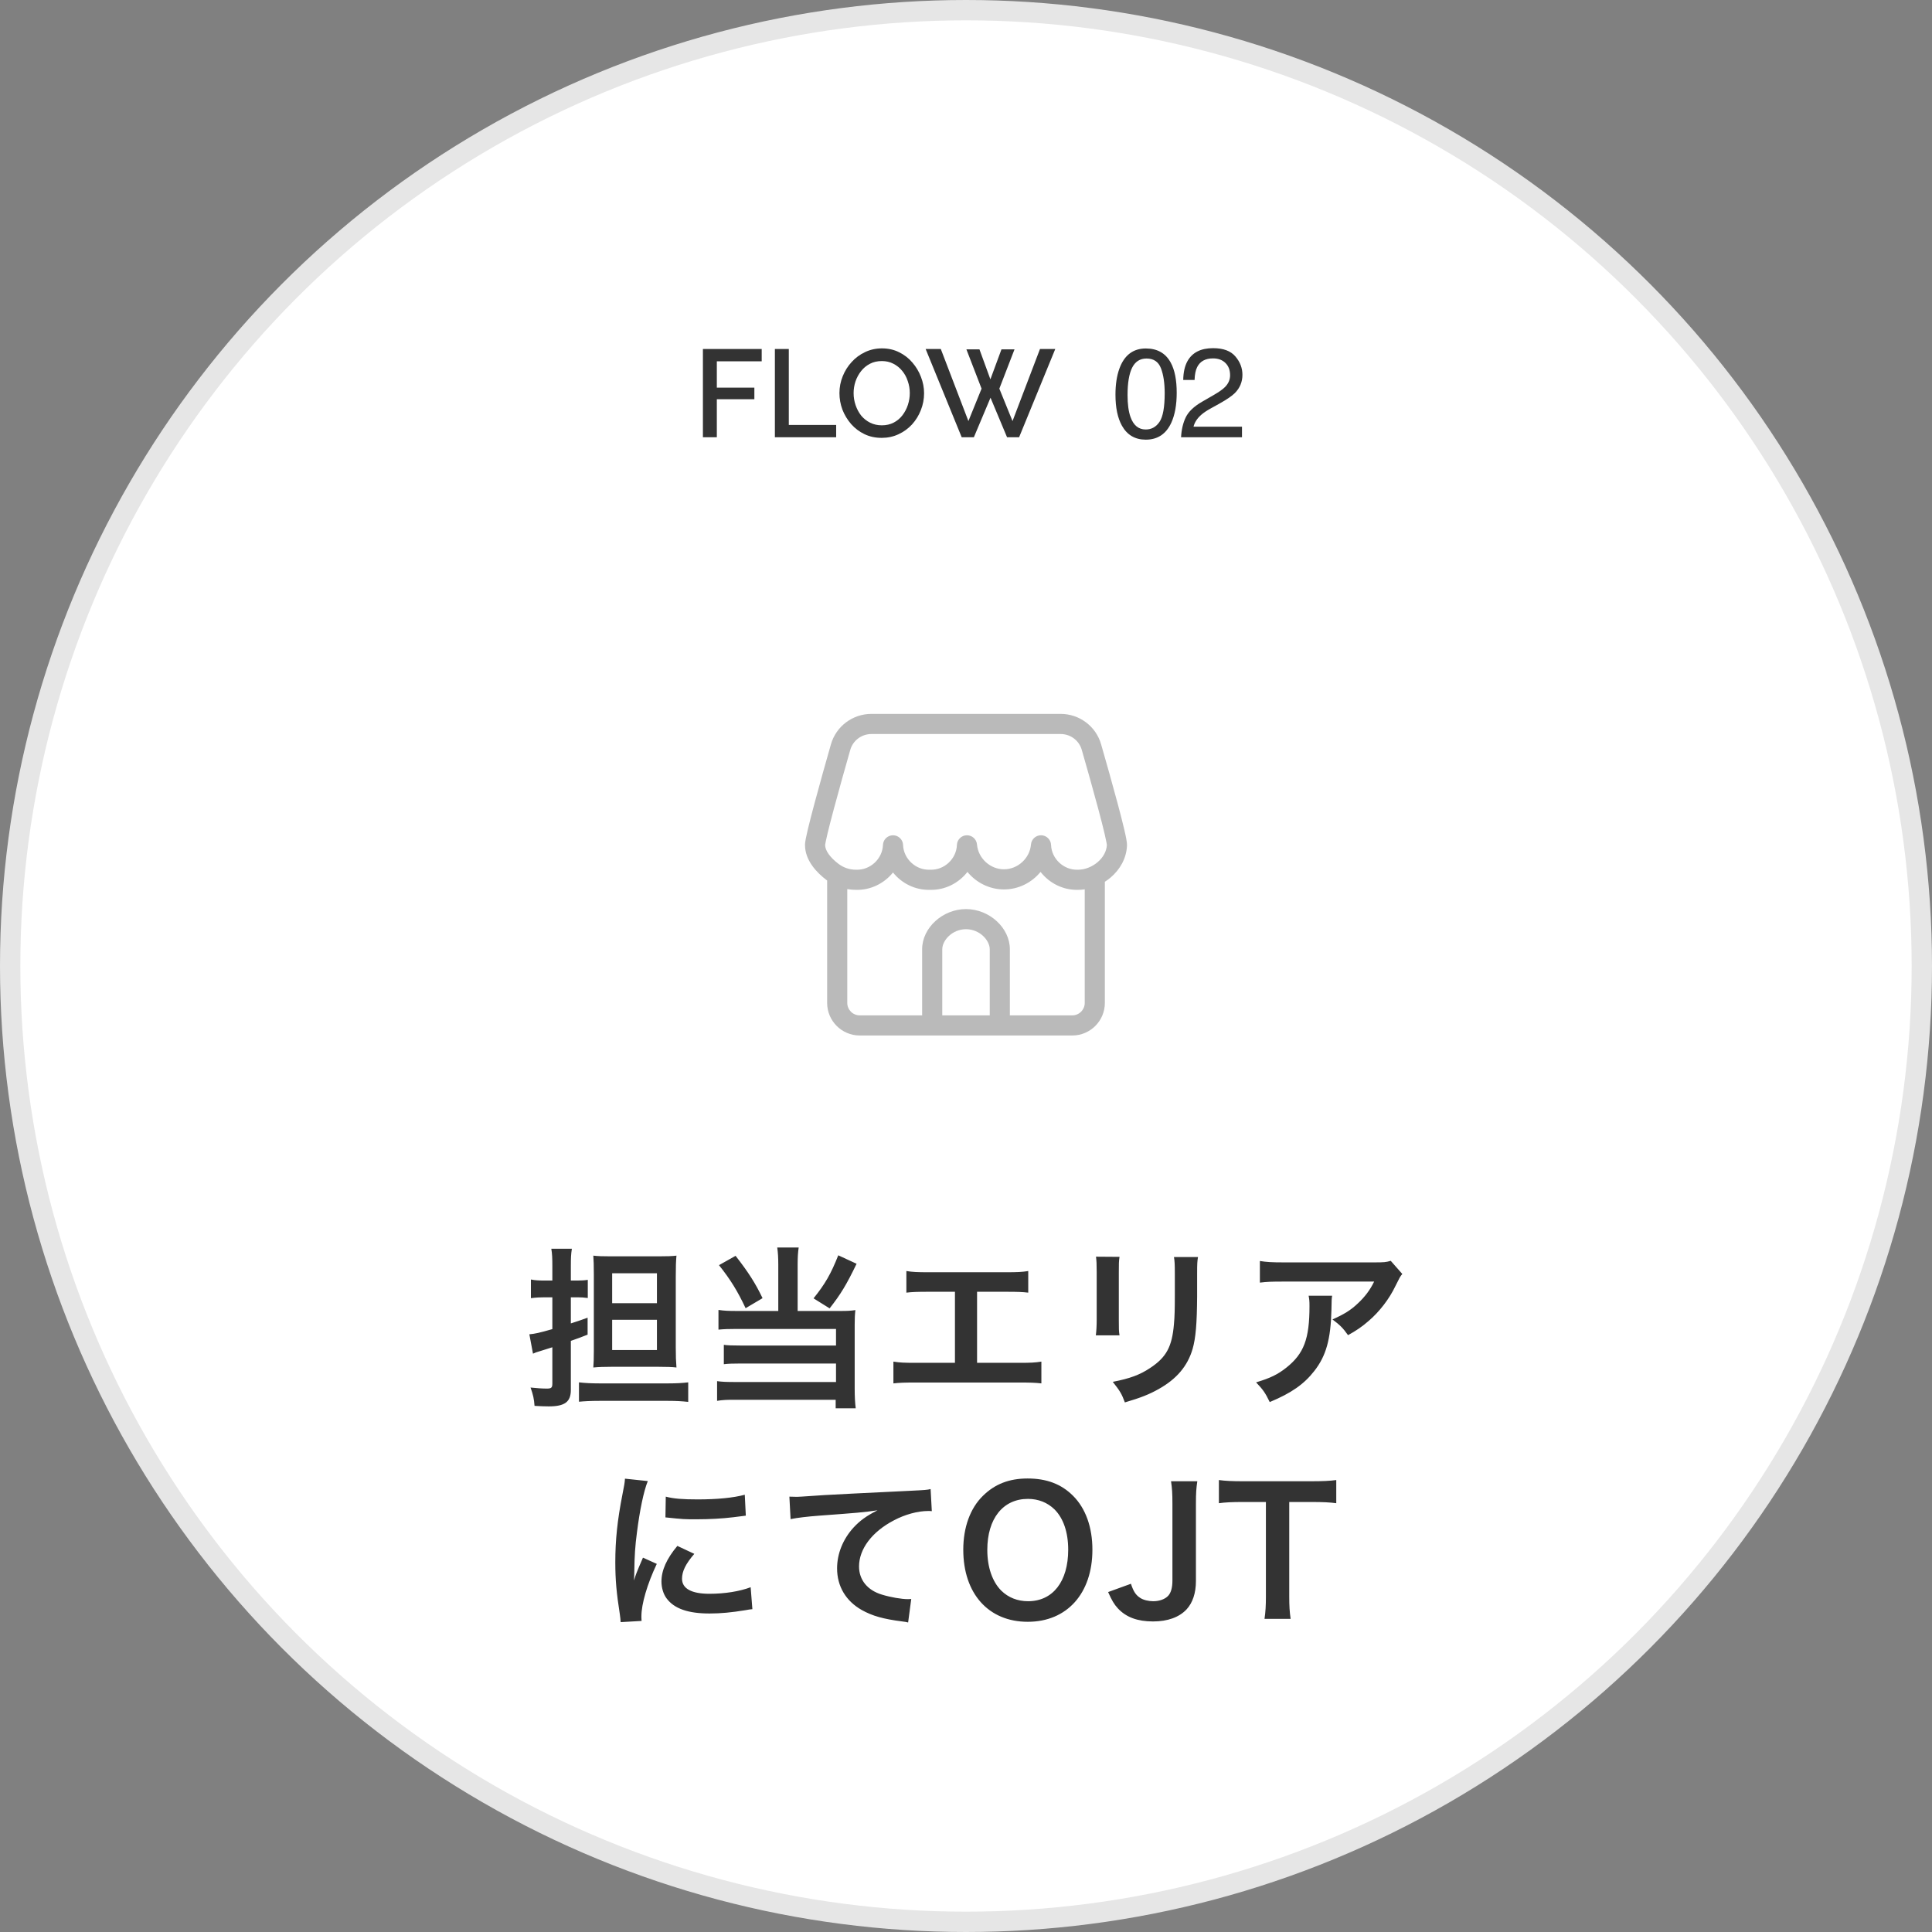
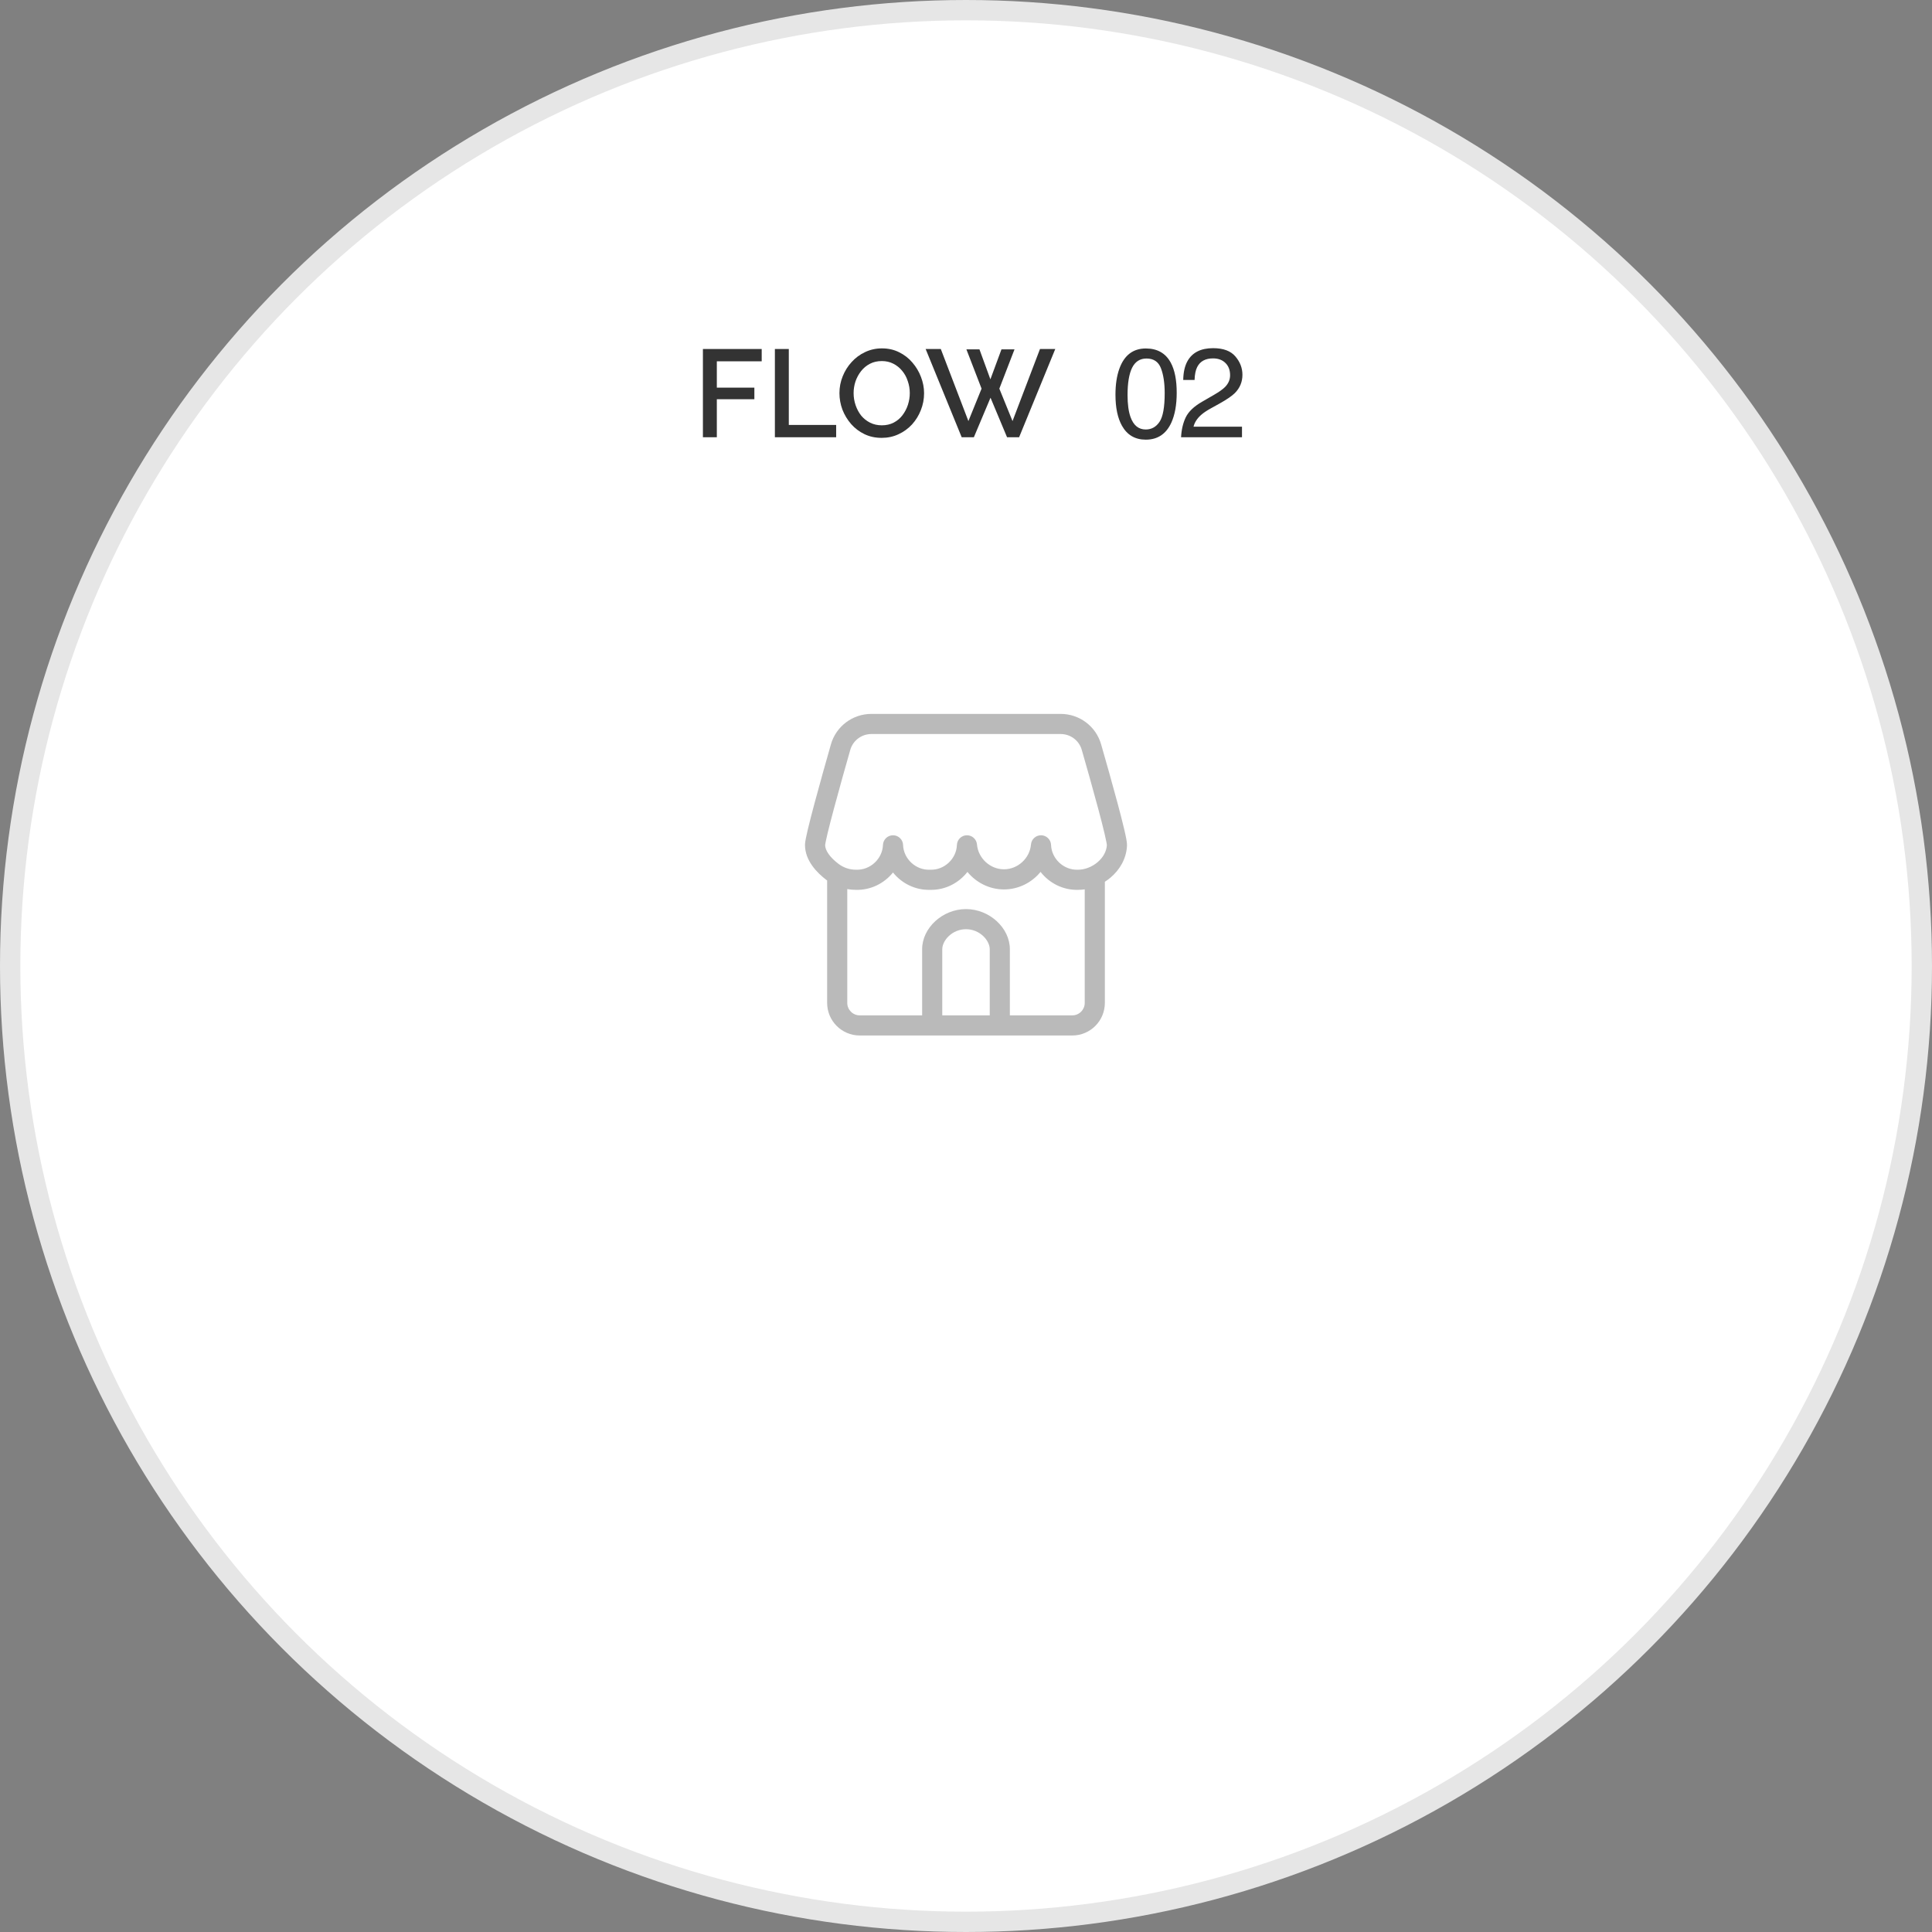
<svg xmlns="http://www.w3.org/2000/svg" width="190" height="190" viewBox="0 0 190 190" fill="none">
  <rect x="0" y="0" width="190" height="190" fill="#808080" stroke="none" />
  <circle cx="95" cy="95" r="94" fill="white" stroke="#E6E6E6" stroke-width="2" />
  <path d="M69.127 43V34.322H74.908V35.532H70.496V38.123H74.187V39.26H70.496V43H69.127ZM76.205 43V34.322H77.574V41.79H82.231V43H76.205ZM86.71 43.061C86.082 43.061 85.516 42.939 85.011 42.694C84.505 42.45 84.07 42.12 83.703 41.704C83.336 41.281 83.051 40.808 82.847 40.287C82.652 39.757 82.554 39.215 82.554 38.661C82.554 38.083 82.66 37.533 82.872 37.011C83.084 36.481 83.377 36.013 83.752 35.606C84.127 35.19 84.567 34.864 85.072 34.628C85.585 34.383 86.139 34.261 86.734 34.261C87.353 34.261 87.915 34.387 88.421 34.64C88.934 34.893 89.37 35.231 89.728 35.654C90.095 36.078 90.376 36.551 90.572 37.072C90.775 37.594 90.877 38.127 90.877 38.673C90.877 39.252 90.771 39.806 90.559 40.336C90.356 40.857 90.067 41.326 89.692 41.741C89.317 42.148 88.873 42.47 88.359 42.707C87.854 42.943 87.304 43.061 86.71 43.061ZM83.947 38.661C83.947 39.069 84.013 39.464 84.143 39.847C84.273 40.23 84.457 40.572 84.693 40.873C84.937 41.167 85.231 41.399 85.573 41.57C85.915 41.741 86.298 41.827 86.722 41.827C87.162 41.827 87.553 41.737 87.895 41.558C88.237 41.379 88.522 41.138 88.751 40.837C88.987 40.527 89.166 40.185 89.288 39.81C89.411 39.427 89.472 39.044 89.472 38.661C89.472 38.254 89.407 37.863 89.276 37.488C89.154 37.105 88.971 36.767 88.726 36.473C88.482 36.172 88.188 35.936 87.846 35.764C87.512 35.593 87.137 35.508 86.722 35.508C86.282 35.508 85.891 35.597 85.548 35.777C85.206 35.956 84.917 36.196 84.681 36.498C84.444 36.799 84.261 37.137 84.131 37.512C84.008 37.887 83.947 38.27 83.947 38.661ZM95.04 34.359H96.324L97.399 37.304L98.487 34.359H99.77L98.279 38.221L99.575 41.411L102.276 34.322H103.779L100.223 43H99.037L97.411 39.113L95.774 43H94.576L91.031 34.322H92.522L95.236 41.411L96.531 38.221L95.04 34.359Z" fill="#333333" />
  <path d="M112.686 34.27C113.816 34.27 114.633 34.736 115.137 35.666C115.527 36.386 115.722 37.371 115.722 38.623C115.722 39.81 115.546 40.791 115.192 41.568C114.68 42.681 113.843 43.238 112.68 43.238C111.632 43.238 110.851 42.783 110.339 41.872C109.913 41.112 109.699 40.092 109.699 38.812C109.699 37.821 109.827 36.969 110.083 36.258C110.563 34.933 111.431 34.27 112.686 34.27ZM112.674 42.238C113.243 42.238 113.696 41.986 114.034 41.482C114.371 40.978 114.54 40.039 114.54 38.666C114.54 37.674 114.418 36.859 114.174 36.221C113.93 35.579 113.457 35.258 112.753 35.258C112.107 35.258 111.634 35.563 111.333 36.172C111.036 36.778 110.888 37.672 110.888 38.855C110.888 39.745 110.984 40.46 111.175 41.001C111.467 41.826 111.967 42.238 112.674 42.238ZM116.15 43C116.19 42.248 116.345 41.594 116.613 41.037C116.885 40.48 117.413 39.974 118.198 39.519L119.368 38.843C119.893 38.538 120.26 38.278 120.472 38.062C120.805 37.725 120.972 37.339 120.972 36.904C120.972 36.396 120.819 35.994 120.514 35.697C120.21 35.396 119.803 35.246 119.295 35.246C118.543 35.246 118.023 35.53 117.735 36.099C117.58 36.404 117.495 36.827 117.479 37.367H116.363C116.375 36.607 116.515 35.988 116.784 35.508C117.259 34.663 118.098 34.24 119.301 34.24C120.301 34.24 121.031 34.51 121.49 35.051C121.953 35.591 122.185 36.193 122.185 36.855C122.185 37.554 121.939 38.152 121.447 38.648C121.163 38.936 120.653 39.286 119.917 39.696L119.082 40.159C118.684 40.379 118.371 40.588 118.143 40.787C117.737 41.141 117.481 41.533 117.375 41.964H122.142V43H116.15Z" fill="#333333" />
-   <path d="M54.32 127.582V130.71C53.011 131.084 52.62 131.169 52.059 131.22L52.416 133.124C52.671 133.005 52.739 132.988 53.13 132.869C53.623 132.716 53.623 132.716 54.32 132.495V136.065C54.32 136.473 54.218 136.558 53.776 136.558C53.351 136.558 52.807 136.524 52.178 136.456C52.433 137.187 52.518 137.561 52.569 138.258C53.113 138.292 53.589 138.309 53.963 138.309C55.544 138.309 56.139 137.867 56.139 136.694V131.866C56.87 131.611 57.006 131.56 57.788 131.254V129.588C57.023 129.86 56.836 129.928 56.139 130.149V127.582H56.768C57.125 127.582 57.431 127.599 57.805 127.65V125.865C57.482 125.916 57.159 125.933 56.785 125.933H56.139V124.522C56.139 123.706 56.156 123.315 56.241 122.805H54.218C54.303 123.298 54.32 123.74 54.32 124.539V125.933H53.538C52.994 125.933 52.637 125.916 52.212 125.831V127.667C52.739 127.599 53.113 127.582 53.538 127.582H54.32ZM64.792 134.416C65.523 134.416 66.118 134.433 66.526 134.484C66.475 133.855 66.458 133.379 66.458 132.512V125.542C66.458 124.539 66.475 124.046 66.526 123.485C66.084 123.536 65.642 123.553 64.707 123.553H60.1C59.233 123.553 58.791 123.536 58.349 123.485C58.383 123.944 58.4 124.471 58.4 125.321V132.869C58.4 133.6 58.383 134.093 58.349 134.484C58.859 134.433 59.437 134.416 60.066 134.416H64.792ZM60.202 125.219H64.605V128.16H60.202V125.219ZM60.202 129.792H64.605V132.767H60.202V129.792ZM56.938 137.85C57.482 137.799 58.077 137.765 58.927 137.765H65.71C66.509 137.765 67.07 137.799 67.682 137.867V135.946C67.104 136.014 66.543 136.048 65.727 136.048H58.927C58.145 136.048 57.499 136.014 56.938 135.946V137.85ZM76.539 128.925H72.425C71.66 128.925 71.218 128.908 70.657 128.823V130.761C71.167 130.71 71.66 130.693 72.408 130.693H82.217V132.325H72.833C72.017 132.325 71.575 132.308 71.184 132.257V134.161C71.592 134.11 72.068 134.093 72.816 134.093H82.217V135.912H72.289C71.456 135.912 70.997 135.895 70.521 135.827V137.765C70.997 137.68 71.575 137.646 72.374 137.663H82.183V138.496H84.155C84.087 137.952 84.053 137.391 84.053 136.558V130.268C84.053 129.673 84.07 129.282 84.121 128.84C83.662 128.908 83.339 128.925 82.761 128.925H78.443V124.369C78.443 123.638 78.477 123.128 78.545 122.686H76.437C76.505 123.162 76.539 123.672 76.539 124.369V128.925ZM70.708 124.42C71.847 125.848 72.544 126.987 73.326 128.653L74.992 127.667C74.295 126.205 73.598 125.117 72.34 123.502L70.708 124.42ZM82.438 123.451C81.707 125.304 81.129 126.29 80.007 127.684L81.588 128.67C82.693 127.259 83.237 126.358 84.24 124.284L82.438 123.451ZM96.089 127.038H98.945C100.084 127.038 100.509 127.055 101.121 127.123V124.998C100.475 125.1 100.067 125.117 98.911 125.117H91.346C90.19 125.117 89.782 125.1 89.136 124.998V127.123C89.748 127.055 90.19 127.038 91.312 127.038H93.913V134.025H90.071C88.881 134.025 88.524 134.008 87.861 133.906V136.048C88.473 135.98 88.915 135.963 90.037 135.963H100.237C101.359 135.963 101.801 135.98 102.413 136.048V133.906C101.75 134.008 101.393 134.025 100.203 134.025H96.089V127.038ZM107.785 123.587C107.836 124.029 107.853 124.25 107.853 125.117V129.792C107.853 130.404 107.819 130.931 107.768 131.322H110.097C110.029 130.897 110.029 130.676 110.029 129.826V125.134C110.029 124.233 110.029 124.08 110.097 123.604L107.785 123.587ZM115.452 123.621C115.52 124.012 115.537 124.369 115.537 125.236V127.361C115.537 128.721 115.52 129.469 115.452 130.2C115.265 132.444 114.704 133.481 113.106 134.535C112.086 135.215 111.1 135.572 109.434 135.895C110.148 136.796 110.318 137.085 110.624 137.918C112.188 137.459 113.038 137.119 113.939 136.609C115.707 135.623 116.795 134.348 117.288 132.648C117.594 131.577 117.713 130.149 117.73 127.497V125.202C117.73 124.233 117.747 124.046 117.815 123.621H115.452ZM136.77 123.995C136.294 124.131 136.141 124.148 135.121 124.148H126.247C125.074 124.148 124.547 124.114 123.901 124.012V126.137C124.598 126.052 125.023 126.035 126.213 126.035H135.138C134.747 126.851 134.22 127.548 133.523 128.194C132.826 128.857 132.18 129.248 131.041 129.758C131.806 130.336 132.061 130.591 132.571 131.305C133.37 130.863 133.931 130.489 134.611 129.894C135.648 129.01 136.634 127.735 137.229 126.477C137.671 125.593 137.671 125.576 137.909 125.287L136.77 123.995ZM128.695 127.429C128.763 127.786 128.78 127.939 128.78 128.449C128.78 131.662 128.236 133.124 126.502 134.501C125.669 135.164 124.904 135.538 123.527 135.946C124.207 136.66 124.428 136.966 124.87 137.884C126.995 137 128.236 136.133 129.256 134.824C130.412 133.345 130.871 131.713 130.939 128.806C130.956 127.769 130.956 127.752 131.007 127.429H128.695ZM63.095 159.408C63.078 159.187 63.078 159.051 63.078 158.949C63.078 157.742 63.656 155.77 64.591 153.798L63.231 153.186C62.568 154.716 62.534 154.835 62.347 155.43C62.364 155.005 62.381 154.869 62.381 154.495C62.398 153.016 62.466 152.013 62.636 150.738C62.908 148.562 63.299 146.658 63.707 145.655L61.463 145.417C61.429 145.876 61.395 146.046 61.208 146.998C60.715 149.514 60.511 151.452 60.511 153.645C60.511 155.362 60.63 156.671 60.953 158.728C61.004 159.119 61.021 159.221 61.038 159.527L63.095 159.408ZM65.441 149.225C67.243 149.412 67.26 149.412 68.501 149.412C69.759 149.412 71.051 149.344 72.139 149.208C72.955 149.106 73.21 149.072 73.346 149.055L73.244 146.998C72.122 147.304 70.507 147.457 68.62 147.457C67.141 147.457 66.24 147.389 65.475 147.185L65.441 149.225ZM66.614 152.03C65.56 153.288 65.05 154.427 65.05 155.532C65.05 156.144 65.237 156.773 65.56 157.198C66.308 158.201 67.668 158.677 69.776 158.677C70.898 158.677 71.935 158.575 73.295 158.354C73.686 158.286 73.754 158.269 73.992 158.252L73.822 156.093C72.751 156.501 71.272 156.739 69.776 156.739C68.008 156.739 67.073 156.229 67.073 155.26C67.073 154.529 67.43 153.798 68.28 152.812L66.614 152.03ZM77.749 149.395C78.412 149.259 79.432 149.14 80.571 149.055C84.26 148.783 84.923 148.732 86.3 148.528C85.195 149.089 84.583 149.531 83.937 150.228C82.9 151.367 82.322 152.795 82.322 154.24C82.322 156.008 83.189 157.453 84.753 158.337C85.79 158.915 86.861 159.221 88.731 159.459C89.02 159.493 89.105 159.51 89.309 159.561L89.615 157.249C89.445 157.266 89.292 157.266 89.275 157.266C88.663 157.266 87.575 157.079 86.742 156.824C85.314 156.399 84.481 155.379 84.481 154.053C84.481 152.336 85.756 150.636 87.915 149.514C89.003 148.936 90.261 148.596 91.281 148.596C91.451 148.596 91.451 148.596 91.638 148.613L91.519 146.437C91.213 146.522 90.958 146.539 89.564 146.607C84.855 146.828 82.033 146.981 81.081 147.032C78.582 147.202 78.582 147.202 78.276 147.202C78.191 147.202 78.004 147.202 77.63 147.185L77.749 149.395ZM101.056 145.4C99.254 145.4 97.843 145.944 96.67 147.1C95.412 148.324 94.732 150.211 94.732 152.404C94.732 156.722 97.214 159.493 101.073 159.493C104.932 159.493 107.431 156.705 107.431 152.404C107.431 150.194 106.768 148.341 105.527 147.1C104.371 145.944 102.926 145.4 101.056 145.4ZM101.107 157.47C100.07 157.47 99.169 157.113 98.472 156.433C97.588 155.549 97.095 154.121 97.095 152.421C97.095 149.344 98.642 147.406 101.09 147.406C102.11 147.406 103.011 147.763 103.708 148.443C104.575 149.31 105.051 150.687 105.051 152.404C105.051 155.532 103.538 157.47 101.107 157.47ZM115.164 145.672C115.266 146.352 115.3 146.845 115.3 147.865V155.447C115.3 156.127 115.164 156.62 114.892 156.926C114.586 157.266 114.025 157.47 113.413 157.47C112.954 157.47 112.444 157.351 112.138 157.147C111.713 156.875 111.475 156.535 111.22 155.753L108.976 156.569C109.35 157.402 109.554 157.759 109.945 158.184C110.761 159.051 111.866 159.459 113.396 159.459C114.824 159.459 115.963 159.051 116.694 158.269C117.289 157.623 117.612 156.671 117.612 155.481V147.865C117.612 146.811 117.646 146.369 117.748 145.672H115.164ZM126.789 147.712H128.914C130.138 147.712 130.784 147.746 131.413 147.831V145.553C130.767 145.638 130.138 145.672 128.914 145.672H122.182C121.213 145.672 120.482 145.638 119.87 145.553V147.831C120.465 147.746 121.196 147.712 122.199 147.712H124.494V156.994C124.494 157.912 124.46 158.49 124.358 159.204H126.925C126.823 158.507 126.789 157.912 126.789 156.994V147.712Z" fill="#333333" />
  <path d="M95 91.382C93.633 91.382 92.666 92.493 92.666 93.352V100.401C92.666 100.947 92.223 101.39 91.676 101.39C91.13 101.39 90.686 100.947 90.686 100.401V93.352C90.686 91.252 92.694 89.403 95 89.403C97.307 89.403 99.314 91.252 99.314 93.352L99.314 100.434C99.314 100.981 98.871 101.424 98.325 101.424C97.778 101.424 97.335 100.981 97.335 100.434L97.335 93.352C97.335 92.493 96.367 91.382 95 91.382Z" fill="#BABABA" />
  <path fill-rule="evenodd" clip-rule="evenodd" d="M85.7 70.207C83.853 70.207 82.224 71.422 81.715 73.205C81.251 74.831 80.622 77.062 80.108 78.979C79.851 79.937 79.622 80.823 79.456 81.518C79.373 81.865 79.304 82.173 79.255 82.422C79.212 82.639 79.167 82.899 79.167 83.1C79.167 84.621 80.329 85.832 81.298 86.556C81.314 86.567 81.329 86.579 81.344 86.59V98.627C81.344 100.398 82.779 101.834 84.55 101.834H105.45C107.221 101.834 108.656 100.398 108.656 98.627V86.716C108.854 86.59 109.043 86.451 109.22 86.3C110.103 85.552 110.772 84.462 110.832 83.18C110.843 82.96 110.796 82.683 110.757 82.471C110.711 82.219 110.643 81.909 110.561 81.561C110.398 80.862 110.168 79.97 109.91 79.007C109.394 77.077 108.757 74.83 108.287 73.197C107.776 71.418 106.149 70.207 104.306 70.207H85.7ZM83.618 73.748C83.883 72.823 84.73 72.186 85.7 72.186H104.306C105.275 72.186 106.12 72.82 106.385 73.743C106.854 75.373 107.487 77.607 107.998 79.518C108.254 80.475 108.478 81.343 108.634 82.012C108.713 82.348 108.773 82.624 108.811 82.831C108.837 82.972 108.847 83.05 108.851 83.082C108.853 83.096 108.854 83.101 108.854 83.101L108.855 83.097C108.822 83.72 108.49 84.324 107.94 84.791C107.383 85.263 106.672 85.534 106.017 85.531C106.004 85.531 105.992 85.531 105.98 85.531C104.613 85.576 103.417 84.462 103.365 83.095C103.345 82.573 102.921 82.156 102.398 82.144C101.876 82.132 101.434 82.529 101.39 83.05C101.276 84.405 100.095 85.49 98.735 85.49C97.376 85.49 96.195 84.405 96.081 83.05C96.037 82.528 95.594 82.131 95.071 82.144C94.548 82.156 94.125 82.574 94.106 83.097C94.057 84.464 92.86 85.579 91.493 85.531C91.47 85.53 91.447 85.53 91.424 85.531C90.058 85.579 88.861 84.464 88.811 83.097C88.792 82.566 88.356 82.144 87.823 82.144C87.291 82.143 86.854 82.563 86.834 83.095C86.781 84.464 85.581 85.579 84.212 85.531C84.199 85.531 84.186 85.531 84.173 85.531C83.564 85.533 82.972 85.337 82.485 84.972L82.483 84.971C81.611 84.32 81.146 83.624 81.146 83.1C81.146 83.106 81.146 83.103 81.148 83.09C81.152 83.06 81.164 82.972 81.197 82.802C81.239 82.591 81.301 82.313 81.381 81.978C81.54 81.309 81.765 80.443 82.02 79.492C82.529 77.59 83.155 75.371 83.618 73.748ZM108.855 83.097C108.855 83.097 108.855 83.093 108.855 83.089L108.855 83.087C108.855 83.091 108.855 83.094 108.855 83.097ZM106.677 87.462C106.462 87.494 106.244 87.51 106.026 87.51C104.544 87.552 103.19 86.849 102.332 85.745C101.472 86.797 100.167 87.47 98.735 87.47C97.305 87.47 96.001 86.798 95.141 85.748C94.285 86.849 92.936 87.55 91.459 87.51C90.007 87.55 88.678 86.873 87.82 85.804C86.958 86.877 85.622 87.554 84.163 87.51C83.88 87.51 83.599 87.485 83.323 87.436V98.627C83.323 99.305 83.872 99.855 84.55 99.855H105.45C106.128 99.855 106.677 99.305 106.677 98.627V87.462Z" fill="#BABABA" />
</svg>